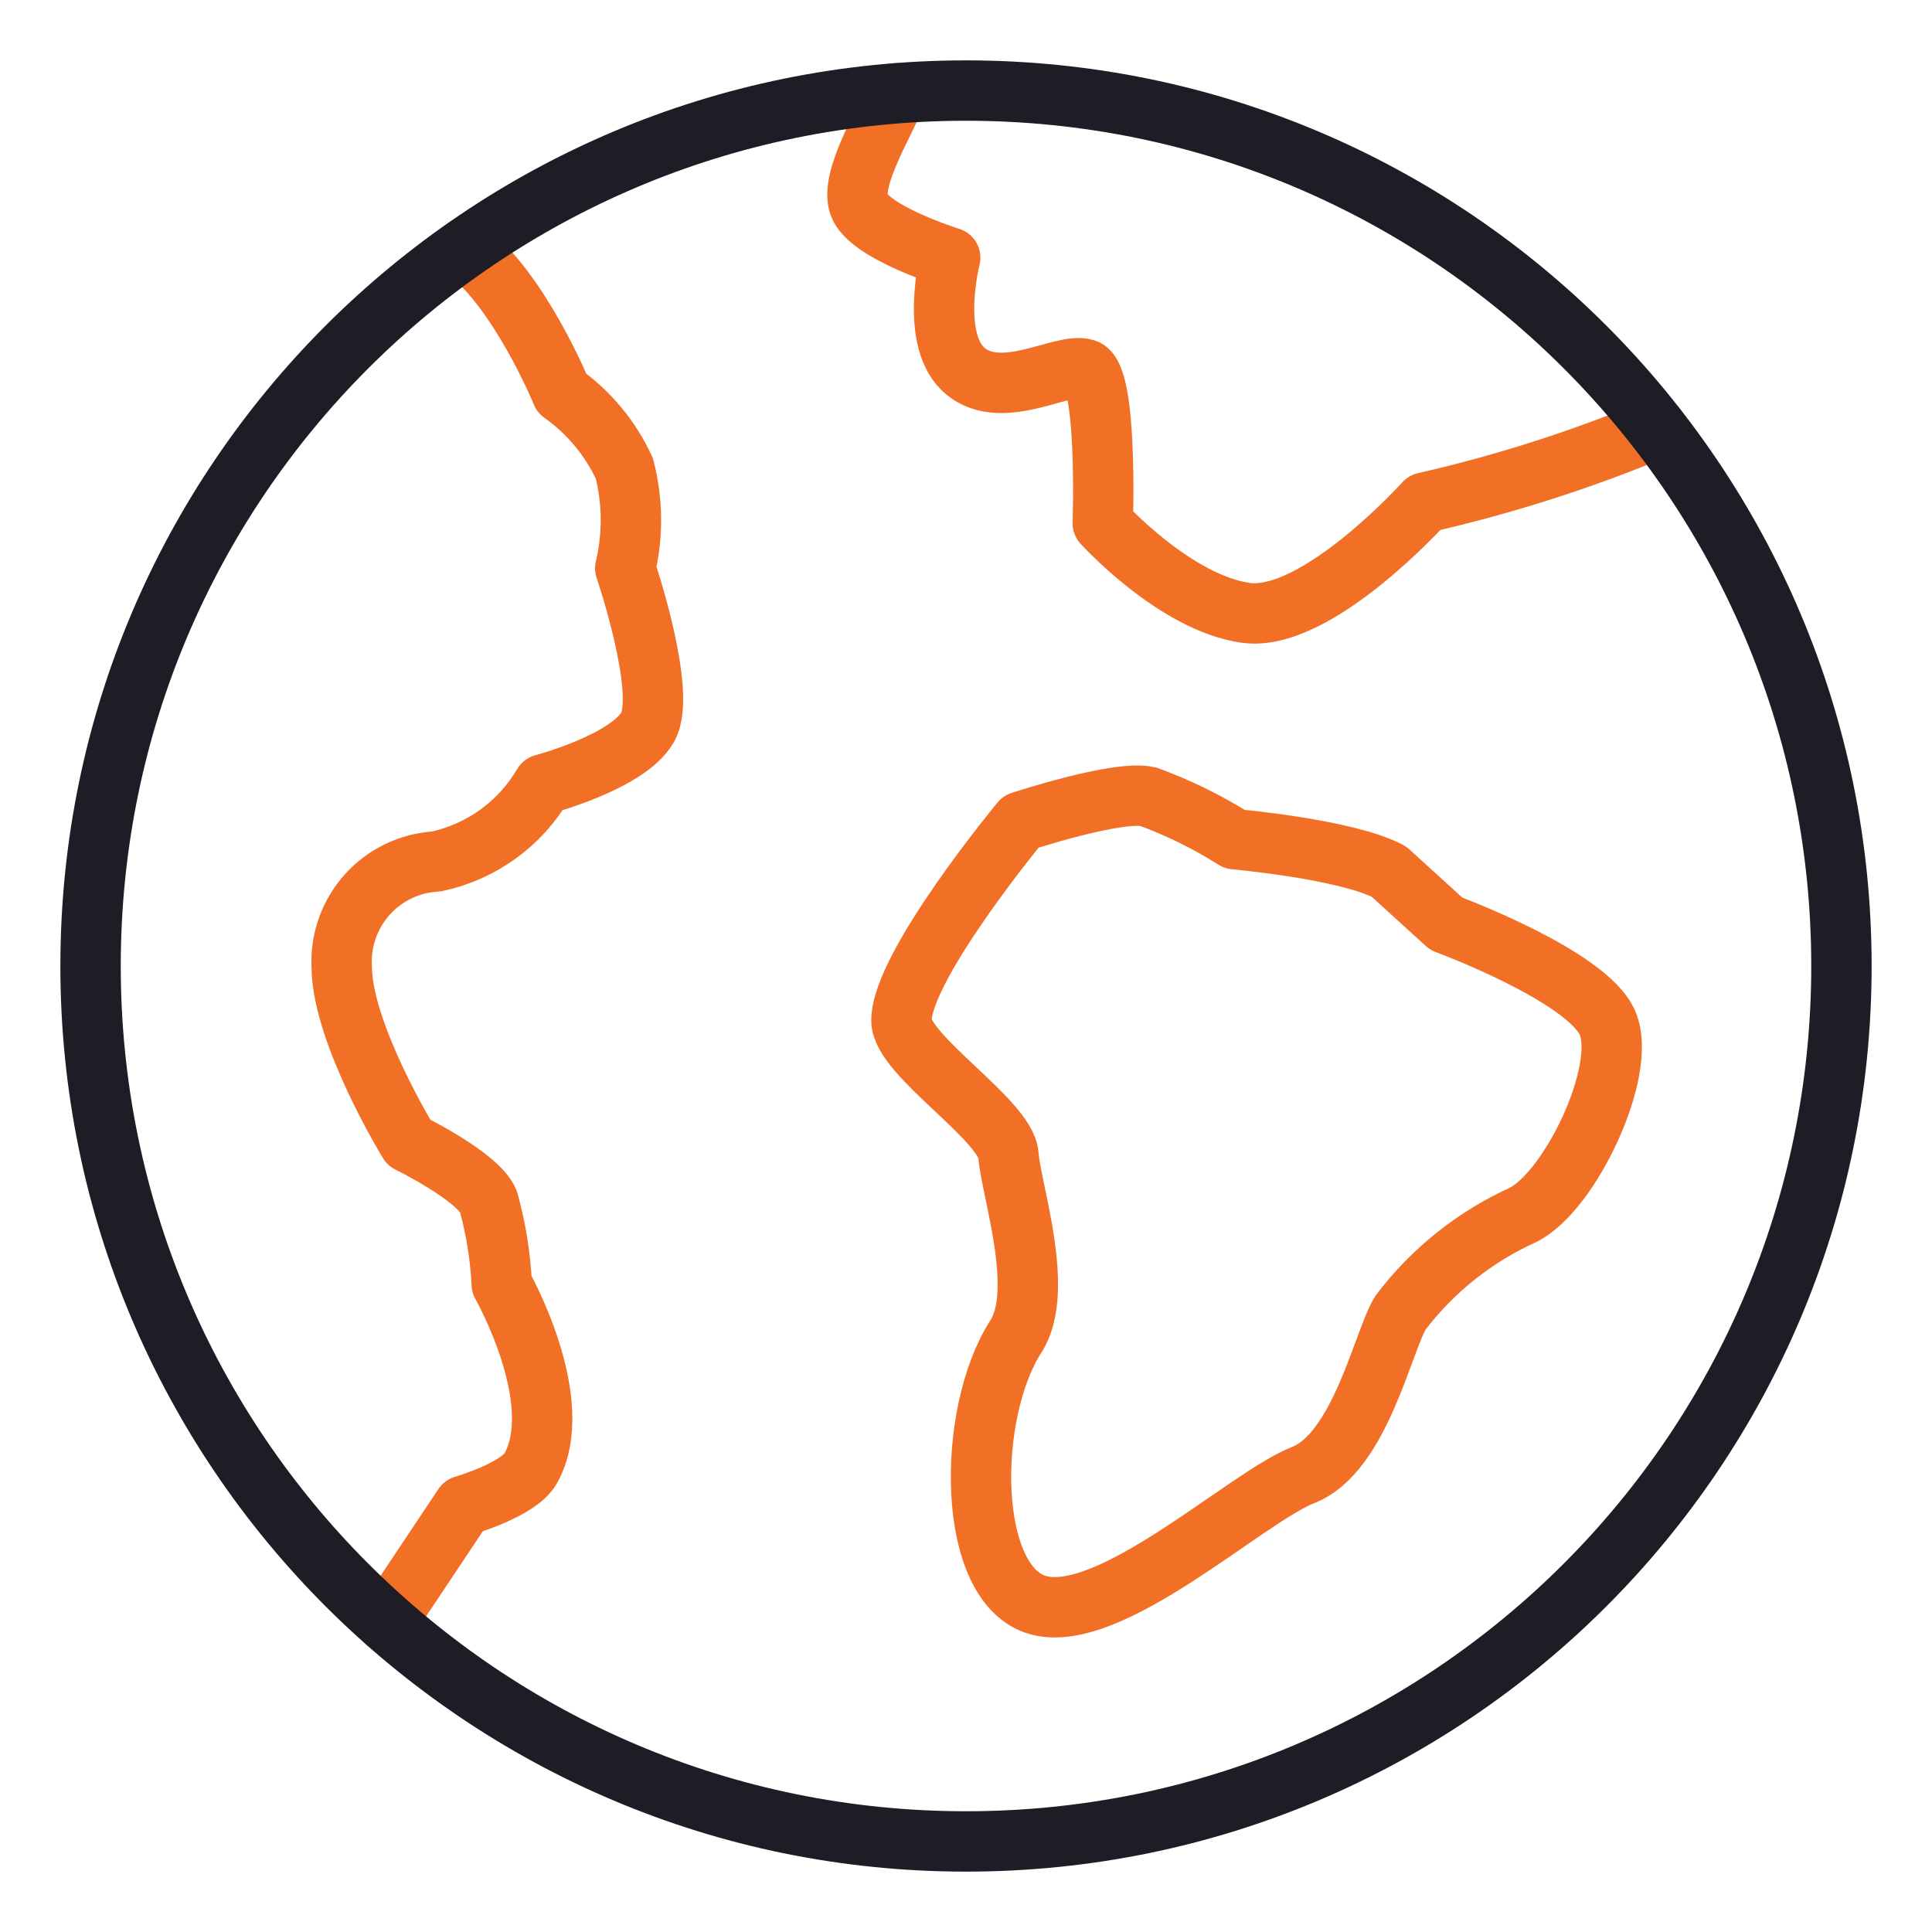
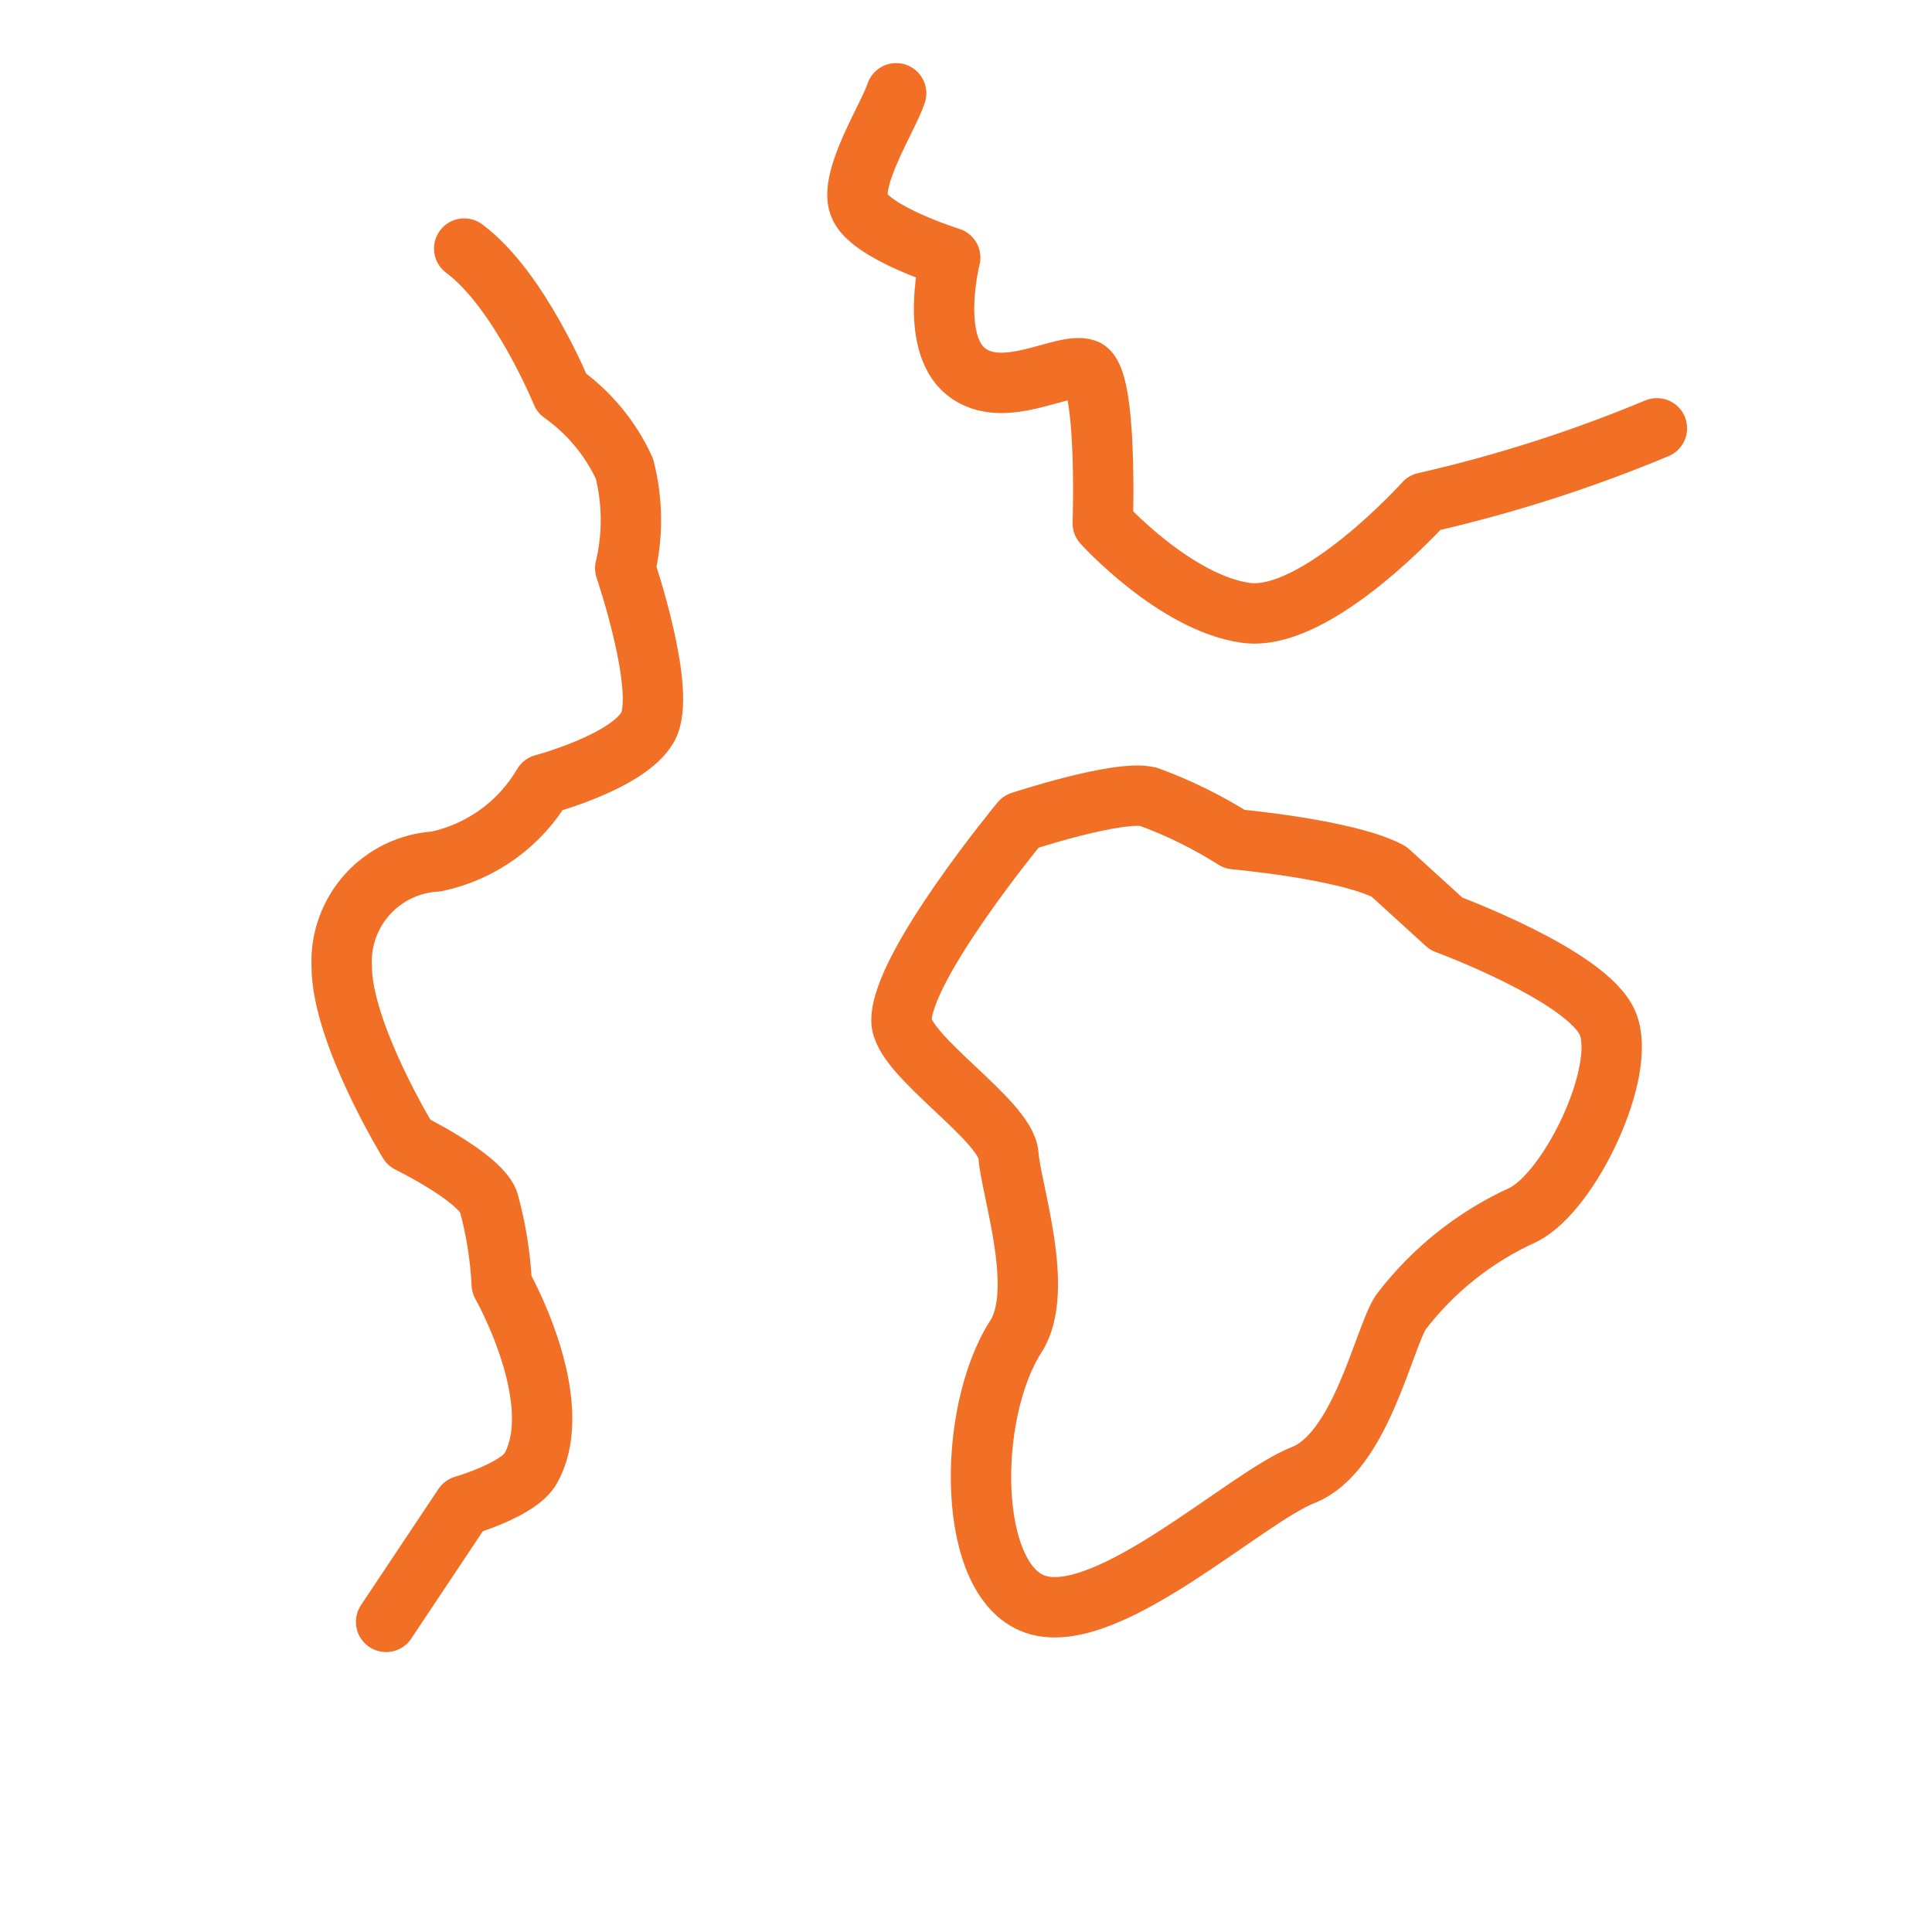
<svg xmlns="http://www.w3.org/2000/svg" width="64" height="64" viewBox="0 0 64 64" fill="none">
  <path d="M15.377 8.234C17.206 9.586 18.611 13.024 18.611 13.024C19.51 13.66 20.226 14.522 20.685 15.524C20.962 16.605 20.971 17.738 20.712 18.824C20.712 18.824 22.112 22.936 21.454 24.09C20.796 25.244 17.993 25.984 17.993 25.984C17.613 26.633 17.101 27.195 16.491 27.635C15.881 28.075 15.186 28.382 14.45 28.538C13.578 28.587 12.759 28.978 12.173 29.626C11.587 30.274 11.28 31.127 11.319 32C11.319 34.225 13.543 37.849 13.543 37.849C13.543 37.849 15.85 38.977 16.18 39.8C16.428 40.695 16.576 41.615 16.621 42.543C16.621 42.543 18.821 46.416 17.58 48.643C17.186 49.353 15.356 49.879 15.356 49.879L12.79 53.727M54.887 14.188C52.398 15.227 49.823 16.051 47.193 16.649C47.193 16.649 43.616 20.631 41.268 20.301C38.92 19.971 36.531 17.336 36.531 17.336C36.531 17.336 36.695 12.475 35.954 12.228C35.213 11.981 33.235 13.3 32 12.31C30.765 11.32 31.477 8.535 31.477 8.535C31.477 8.535 28.787 7.697 28.457 6.79C28.127 5.883 29.436 3.866 29.686 3.09M53.256 33.9C53.915 35.465 52.019 39.463 50.456 40.243C48.857 40.968 47.464 42.078 46.4 43.475C45.822 44.382 45.065 48.121 43.169 48.863C41.273 49.605 36.782 53.832 34.394 53.173C32.006 52.514 32.004 46.83 33.652 44.273C34.636 42.748 33.488 39.412 33.405 38.258C33.322 37.104 29.862 34.958 29.862 33.809C29.862 31.997 33.816 27.219 33.816 27.219C33.816 27.219 37.057 26.148 38.046 26.395C39.044 26.761 40.001 27.232 40.9 27.8C40.9 27.8 44.607 28.129 46.008 28.871L47.908 30.601C47.908 30.601 52.6 32.33 53.256 33.9Z" stroke="#F26F26" stroke-width="2" stroke-miterlimit="10" stroke-linecap="round" stroke-linejoin="round" />
-   <path fill-rule="evenodd" clip-rule="evenodd" d="M32 4C16.536 4 4 16.536 4 32C4 47.464 16.536 60 32 60C47.464 60 60 47.464 60 32C60 16.536 47.464 4 32 4ZM2 32C2 15.431 15.431 2 32 2C48.569 2 62 15.431 62 32C62 48.569 48.569 62 32 62C15.431 62 2 48.569 2 32Z" fill="#1E1C24" />
</svg>